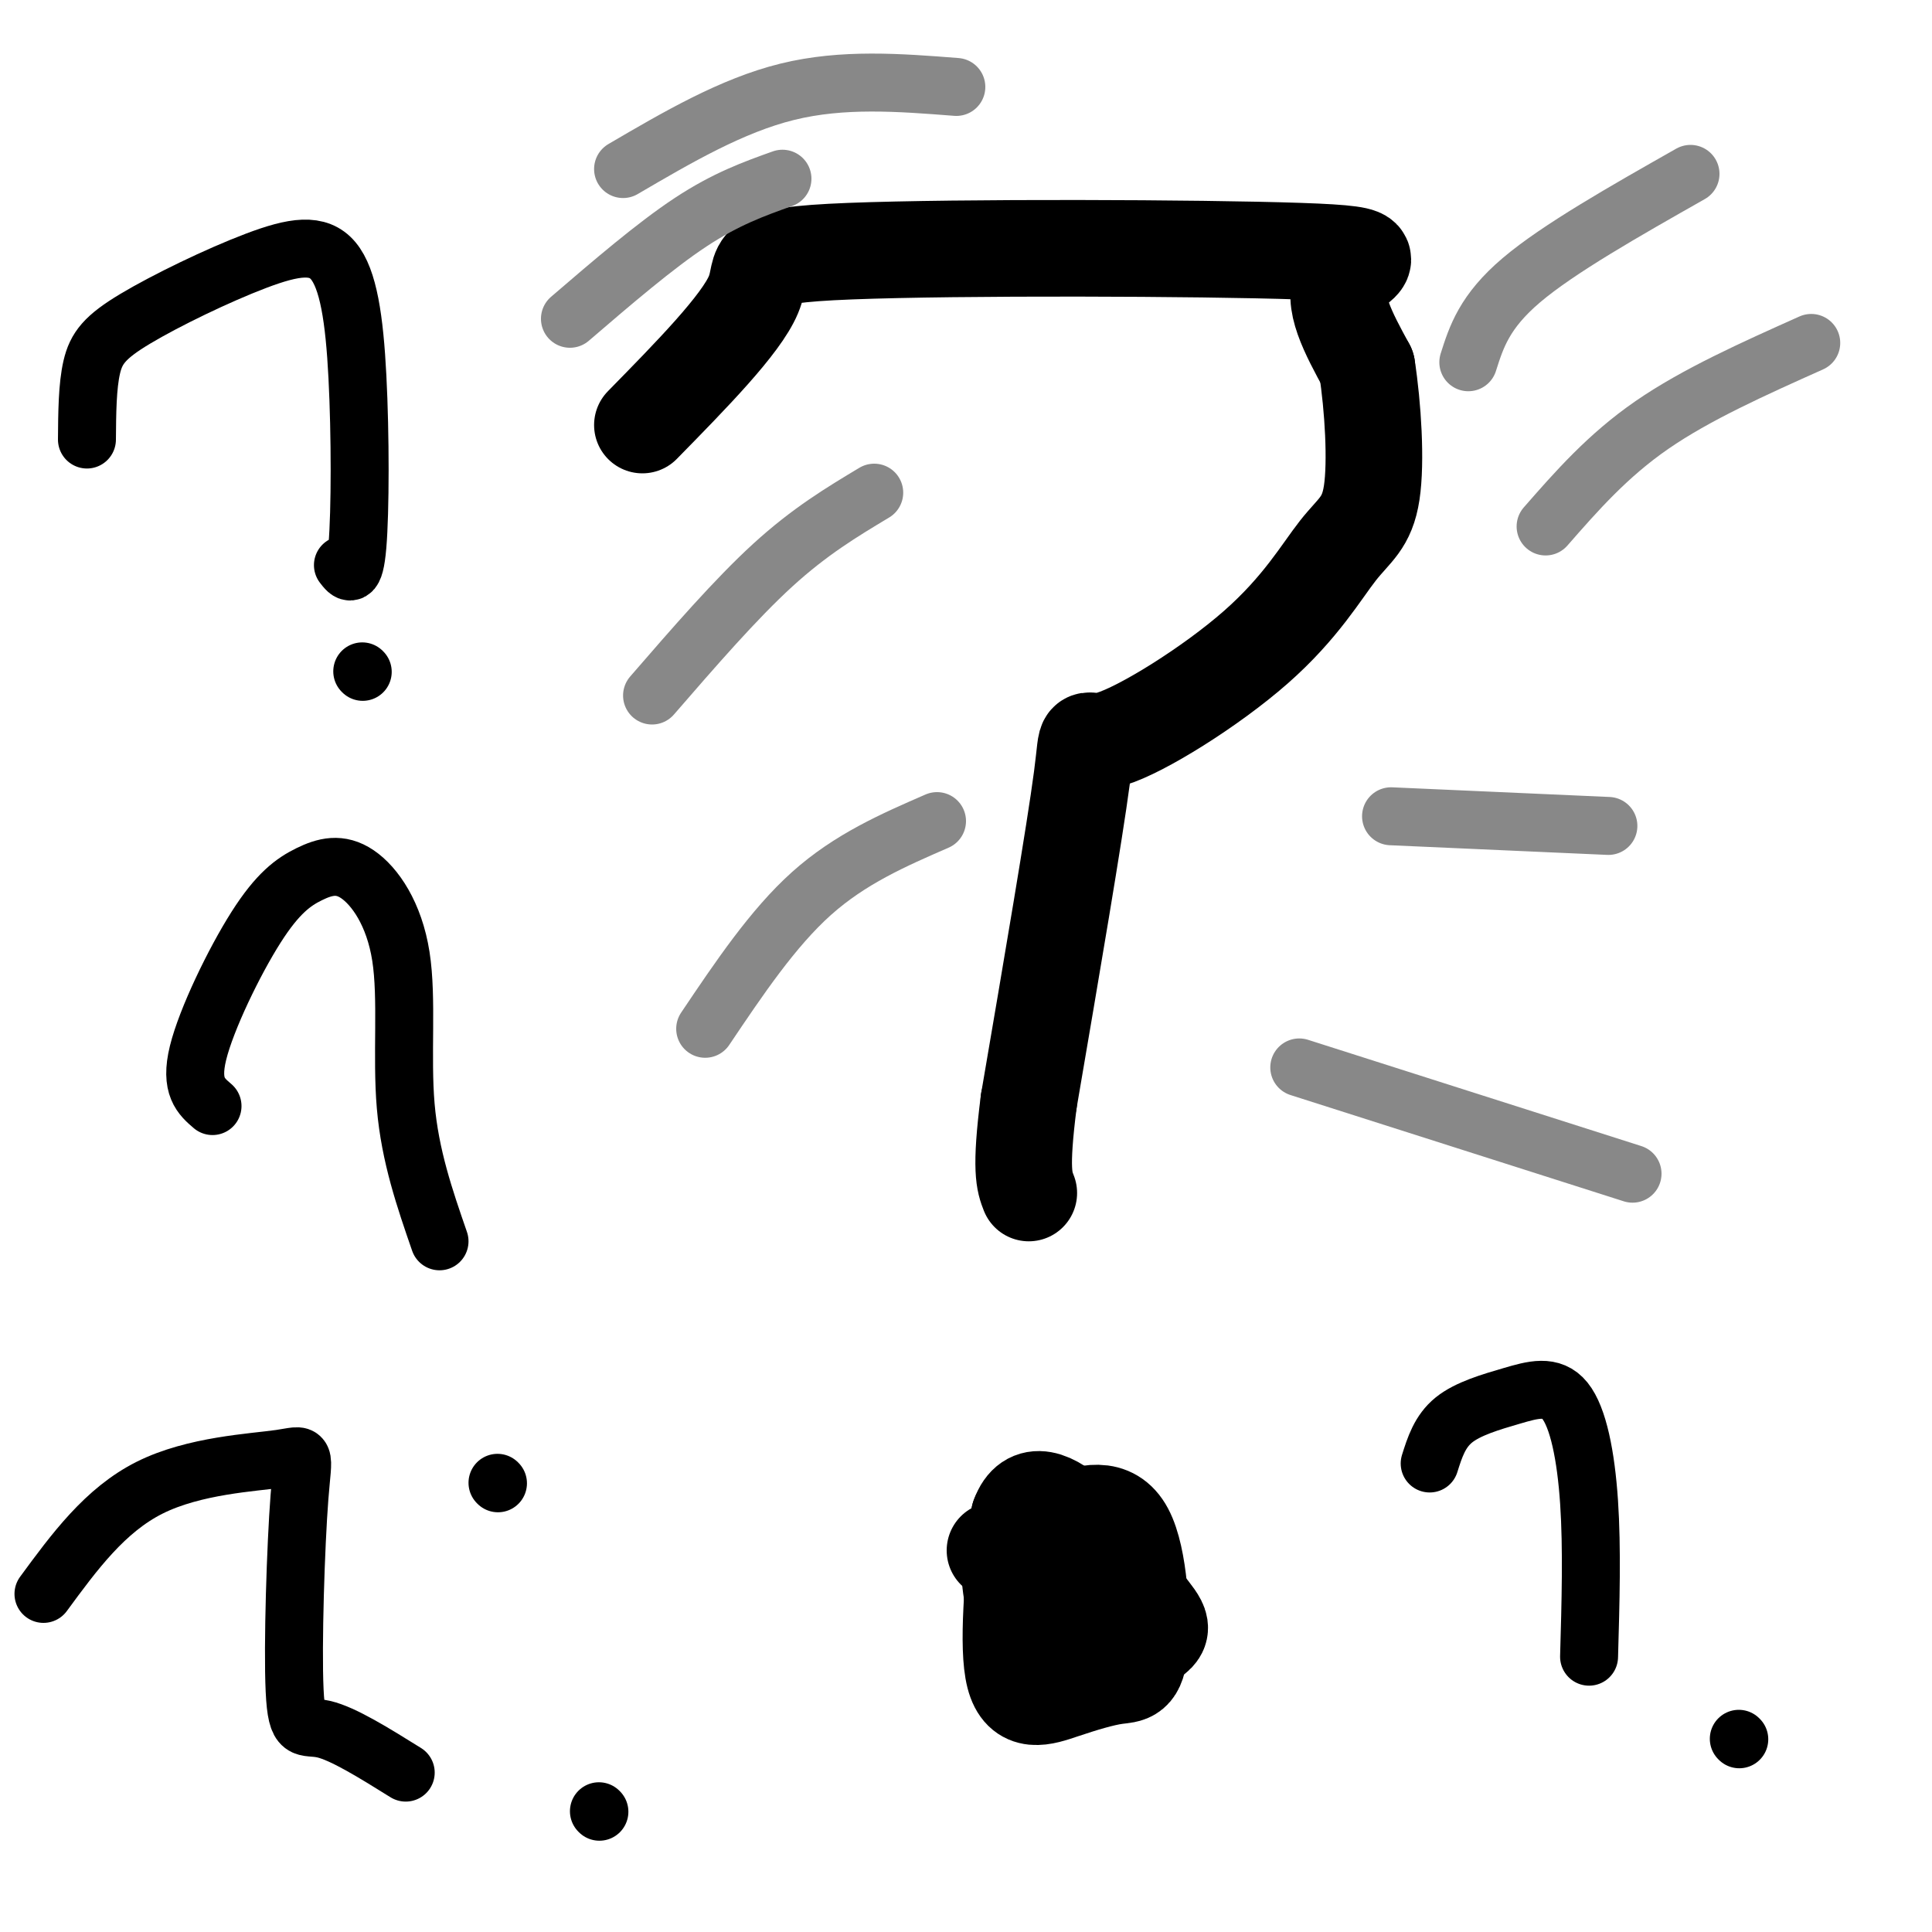
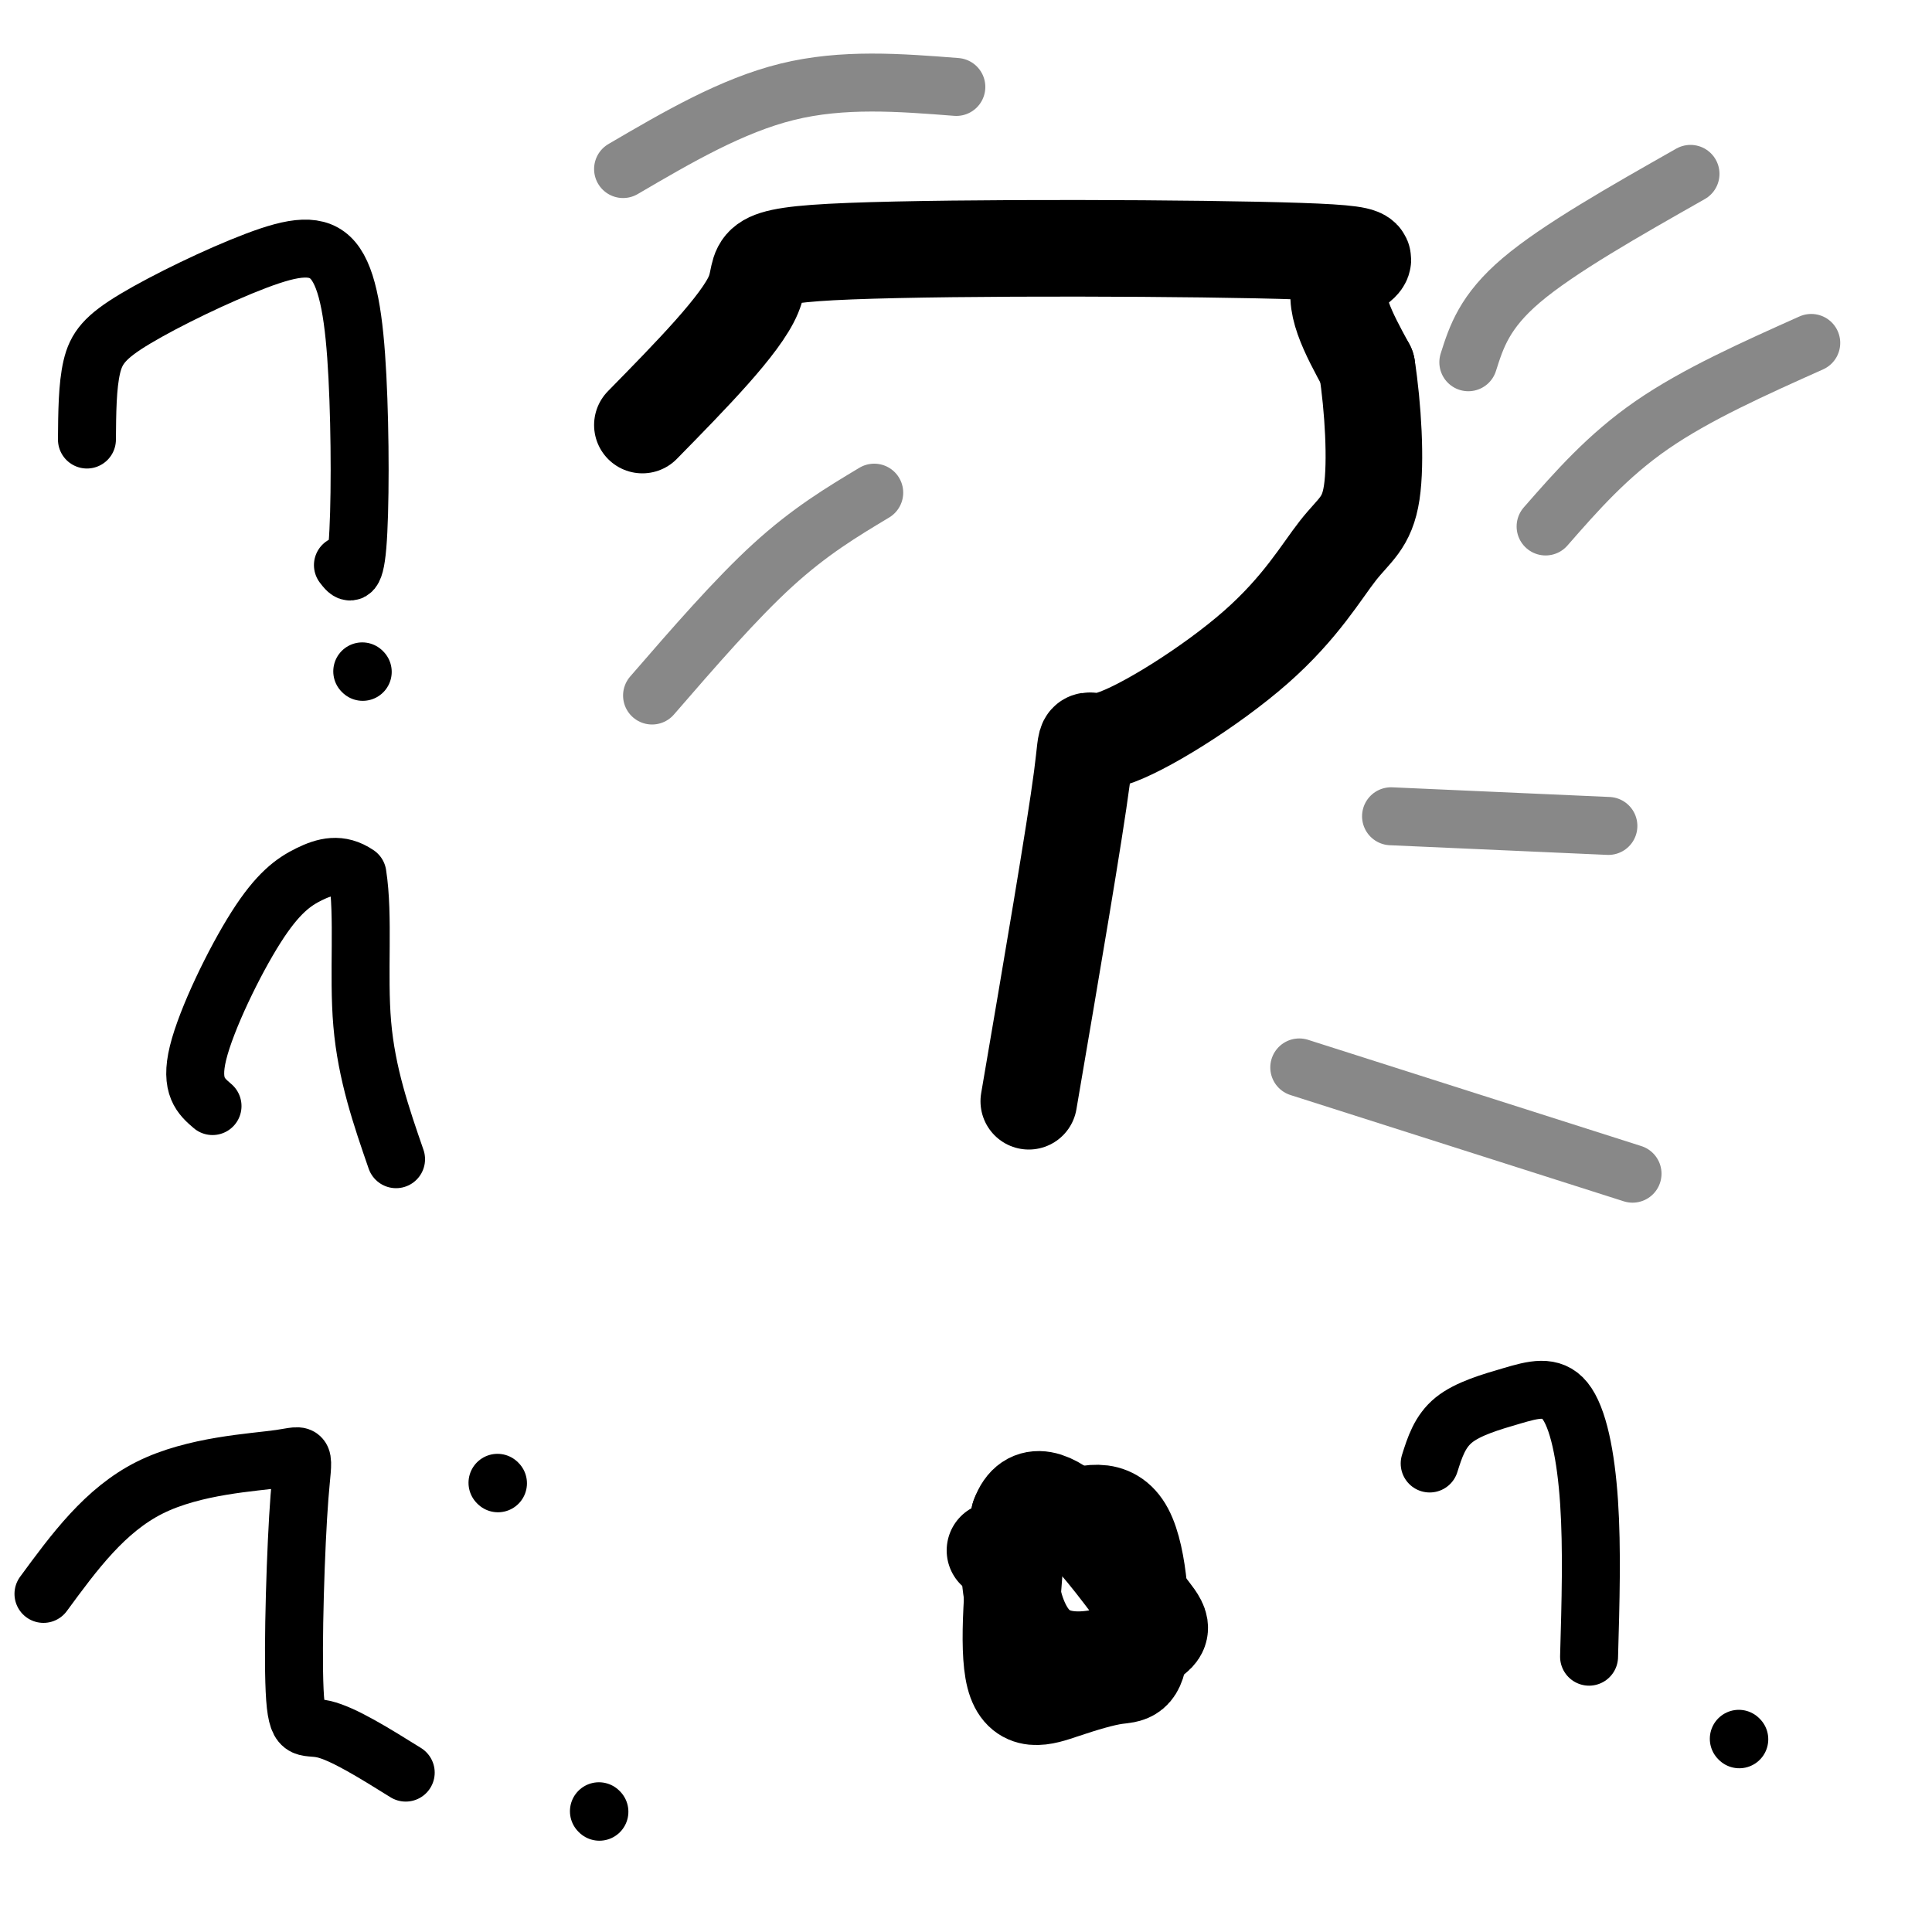
<svg xmlns="http://www.w3.org/2000/svg" viewBox="0 0 400 400" version="1.1">
  <g fill="none" stroke="rgb(0,0,0)" stroke-width="20" stroke-linecap="round" stroke-linejoin="round">
    <path d="M133,88c10.211,-10.411 20.421,-20.823 23,-27c2.579,-6.177 -2.474,-8.120 20,-9c22.474,-0.880 72.474,-0.699 93,0c20.526,0.699 11.579,1.914 9,6c-2.579,4.086 1.211,11.043 5,18" />
    <path d="M283,76c1.275,8.182 1.961,19.636 1,26c-0.961,6.364 -3.570,7.639 -7,12c-3.430,4.361 -7.682,11.808 -17,20c-9.318,8.192 -23.701,17.129 -30,19c-6.299,1.871 -4.514,-3.322 -6,8c-1.486,11.322 -6.243,39.161 -11,67" />
-     <path d="M213,228c-1.833,14.333 -0.917,16.667 0,19" />
-     <path d="M219,323c0.000,0.000 0.100,0.100 0.1,0.1" />
    <path d="M206,321c4.558,-2.078 9.117,-4.157 14,-6c4.883,-1.843 10.091,-3.451 13,2c2.909,5.451 3.520,17.961 3,24c-0.520,6.039 -2.170,5.608 -5,6c-2.830,0.392 -6.839,1.605 -11,3c-4.161,1.395 -8.475,2.970 -10,-3c-1.525,-5.970 -0.263,-19.485 1,-33" />
    <path d="M211,314c2.109,-5.813 6.883,-3.847 12,1c5.117,4.847 10.578,12.574 14,17c3.422,4.426 4.807,5.551 0,8c-4.807,2.449 -15.804,6.224 -22,1c-6.196,-5.224 -7.591,-19.445 -4,-25c3.591,-5.555 12.169,-2.444 17,1c4.831,3.444 5.916,7.222 7,11" />
-     <path d="M235,328c-2.333,2.833 -11.667,4.417 -21,6" />
  </g>
  <g fill="none" stroke="rgb(136,136,136)" stroke-width="12" stroke-linecap="round" stroke-linejoin="round">
    <path d="M181,102c-6.667,4.000 -13.333,8.000 -21,15c-7.667,7.000 -16.333,17.000 -25,27" />
-     <path d="M194,170c-9.000,3.917 -18.000,7.833 -26,15c-8.000,7.167 -15.000,17.583 -22,28" />
    <path d="M288,169c0.000,0.000 45.000,2.000 45,2" />
    <path d="M269,221c0.000,0.000 69.000,22.000 69,22" />
    <path d="M304,75c1.667,-5.250 3.333,-10.500 11,-17c7.667,-6.500 21.333,-14.250 35,-22" />
    <path d="M320,109c6.417,-7.333 12.833,-14.667 22,-21c9.167,-6.333 21.083,-11.667 33,-17" />
    <path d="M198,18c-11.750,-0.917 -23.500,-1.833 -35,1c-11.500,2.833 -22.750,9.417 -34,16" />
-     <path d="M162,37c-5.833,2.083 -11.667,4.167 -19,9c-7.333,4.833 -16.167,12.417 -25,20" />
  </g>
  <g fill="none" stroke="rgb(0,0,0)" stroke-width="12" stroke-linecap="round" stroke-linejoin="round">
-     <path d="M44,229c-2.355,-2.016 -4.709,-4.032 -3,-11c1.709,-6.968 7.482,-18.888 12,-26c4.518,-7.112 7.780,-9.417 11,-11c3.220,-1.583 6.399,-2.445 10,0c3.601,2.445 7.623,8.197 9,17c1.377,8.803 0.108,20.658 1,31c0.892,10.342 3.946,19.171 7,28" />
+     <path d="M44,229c-2.355,-2.016 -4.709,-4.032 -3,-11c1.709,-6.968 7.482,-18.888 12,-26c4.518,-7.112 7.780,-9.417 11,-11c3.220,-1.583 6.399,-2.445 10,0c1.377,8.803 0.108,20.658 1,31c0.892,10.342 3.946,19.171 7,28" />
    <path d="M103,307c0.000,0.000 0.100,0.100 0.1,0.1" />
    <path d="M18,91c0.042,-5.539 0.085,-11.078 1,-15c0.915,-3.922 2.703,-6.229 9,-10c6.297,-3.771 17.105,-9.008 25,-12c7.895,-2.992 12.879,-3.740 16,0c3.121,3.740 4.379,11.969 5,24c0.621,12.031 0.606,27.866 0,35c-0.606,7.134 -1.803,5.567 -3,4" />
    <path d="M75,139c0.000,0.000 0.100,0.100 0.1,0.1" />
    <path d="M296,303c1.048,-3.324 2.096,-6.648 5,-9c2.904,-2.352 7.665,-3.734 12,-5c4.335,-1.266 8.244,-2.418 11,1c2.756,3.418 4.359,11.405 5,21c0.641,9.595 0.321,20.797 0,32" />
    <path d="M360,360c0.000,0.000 0.100,0.100 0.1,0.1" />
    <path d="M9,330c6.376,-8.688 12.751,-17.375 22,-22c9.249,-4.625 21.371,-5.187 27,-6c5.629,-0.813 4.767,-1.878 4,8c-0.767,9.878 -1.437,30.698 -1,40c0.437,9.302 1.982,7.086 6,8c4.018,0.914 10.509,4.957 17,9" />
    <path d="M124,375c0.000,0.000 0.100,0.100 0.1,0.1" />
  </g>
</svg>